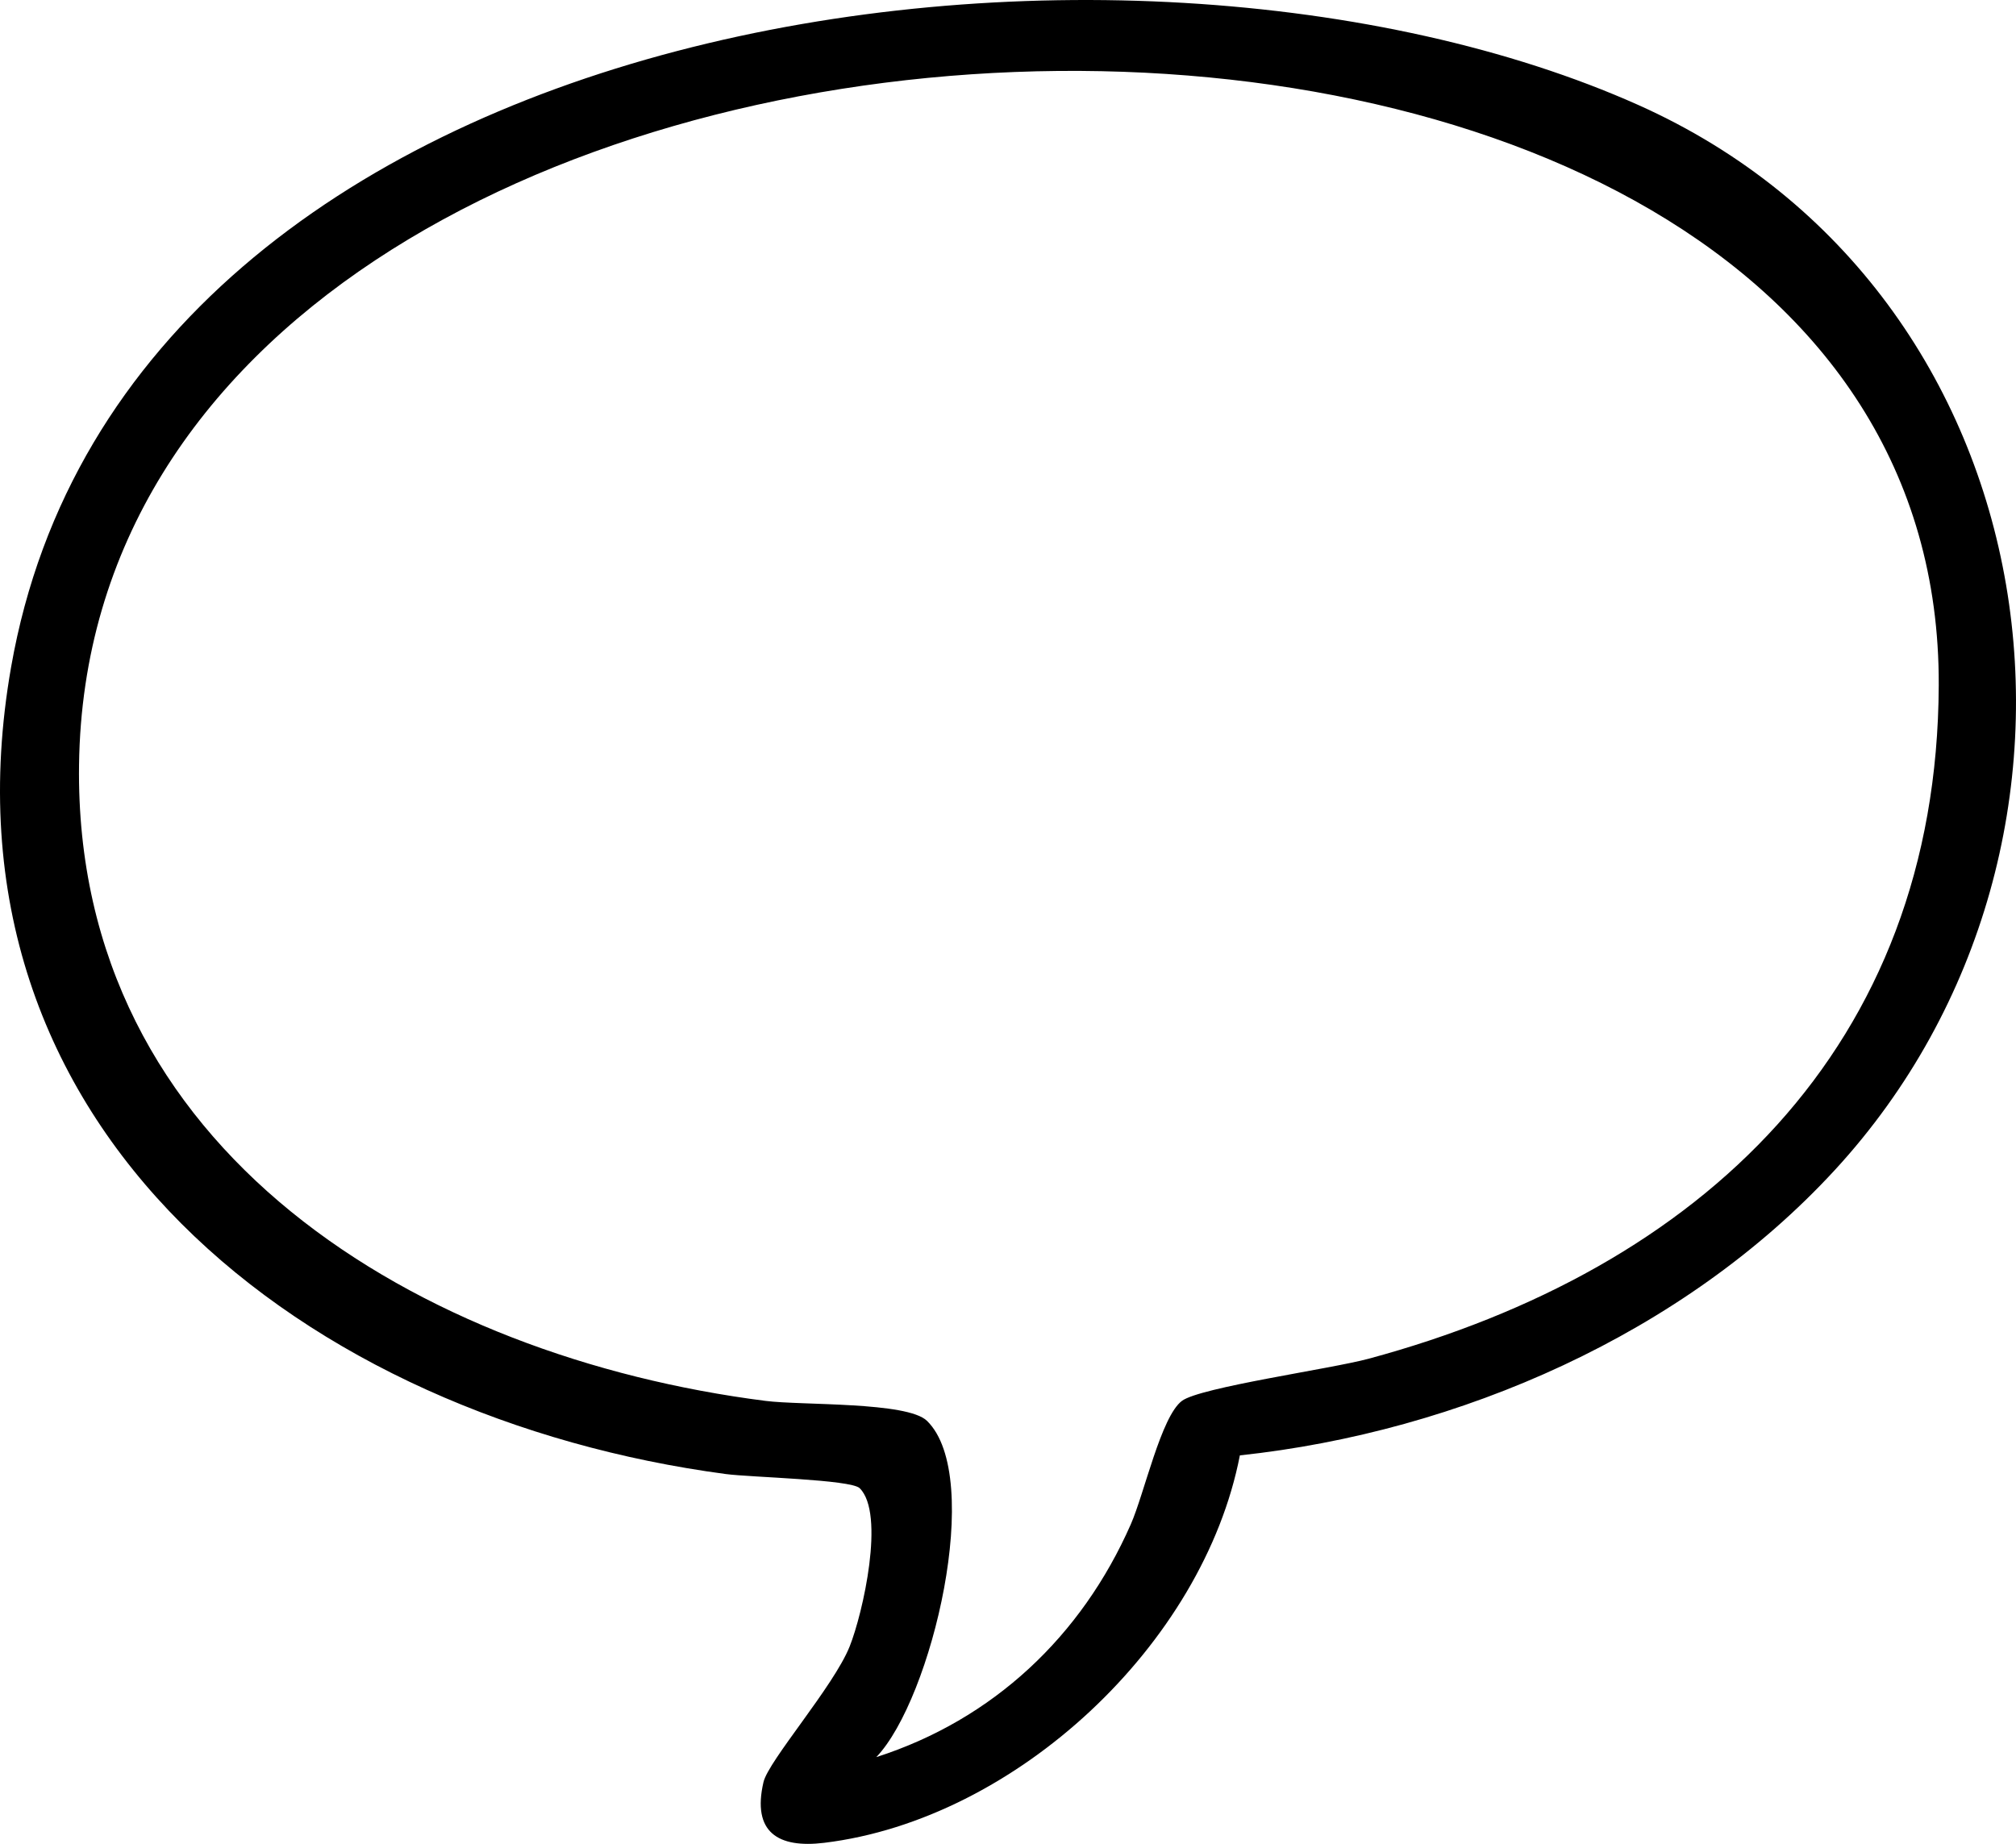
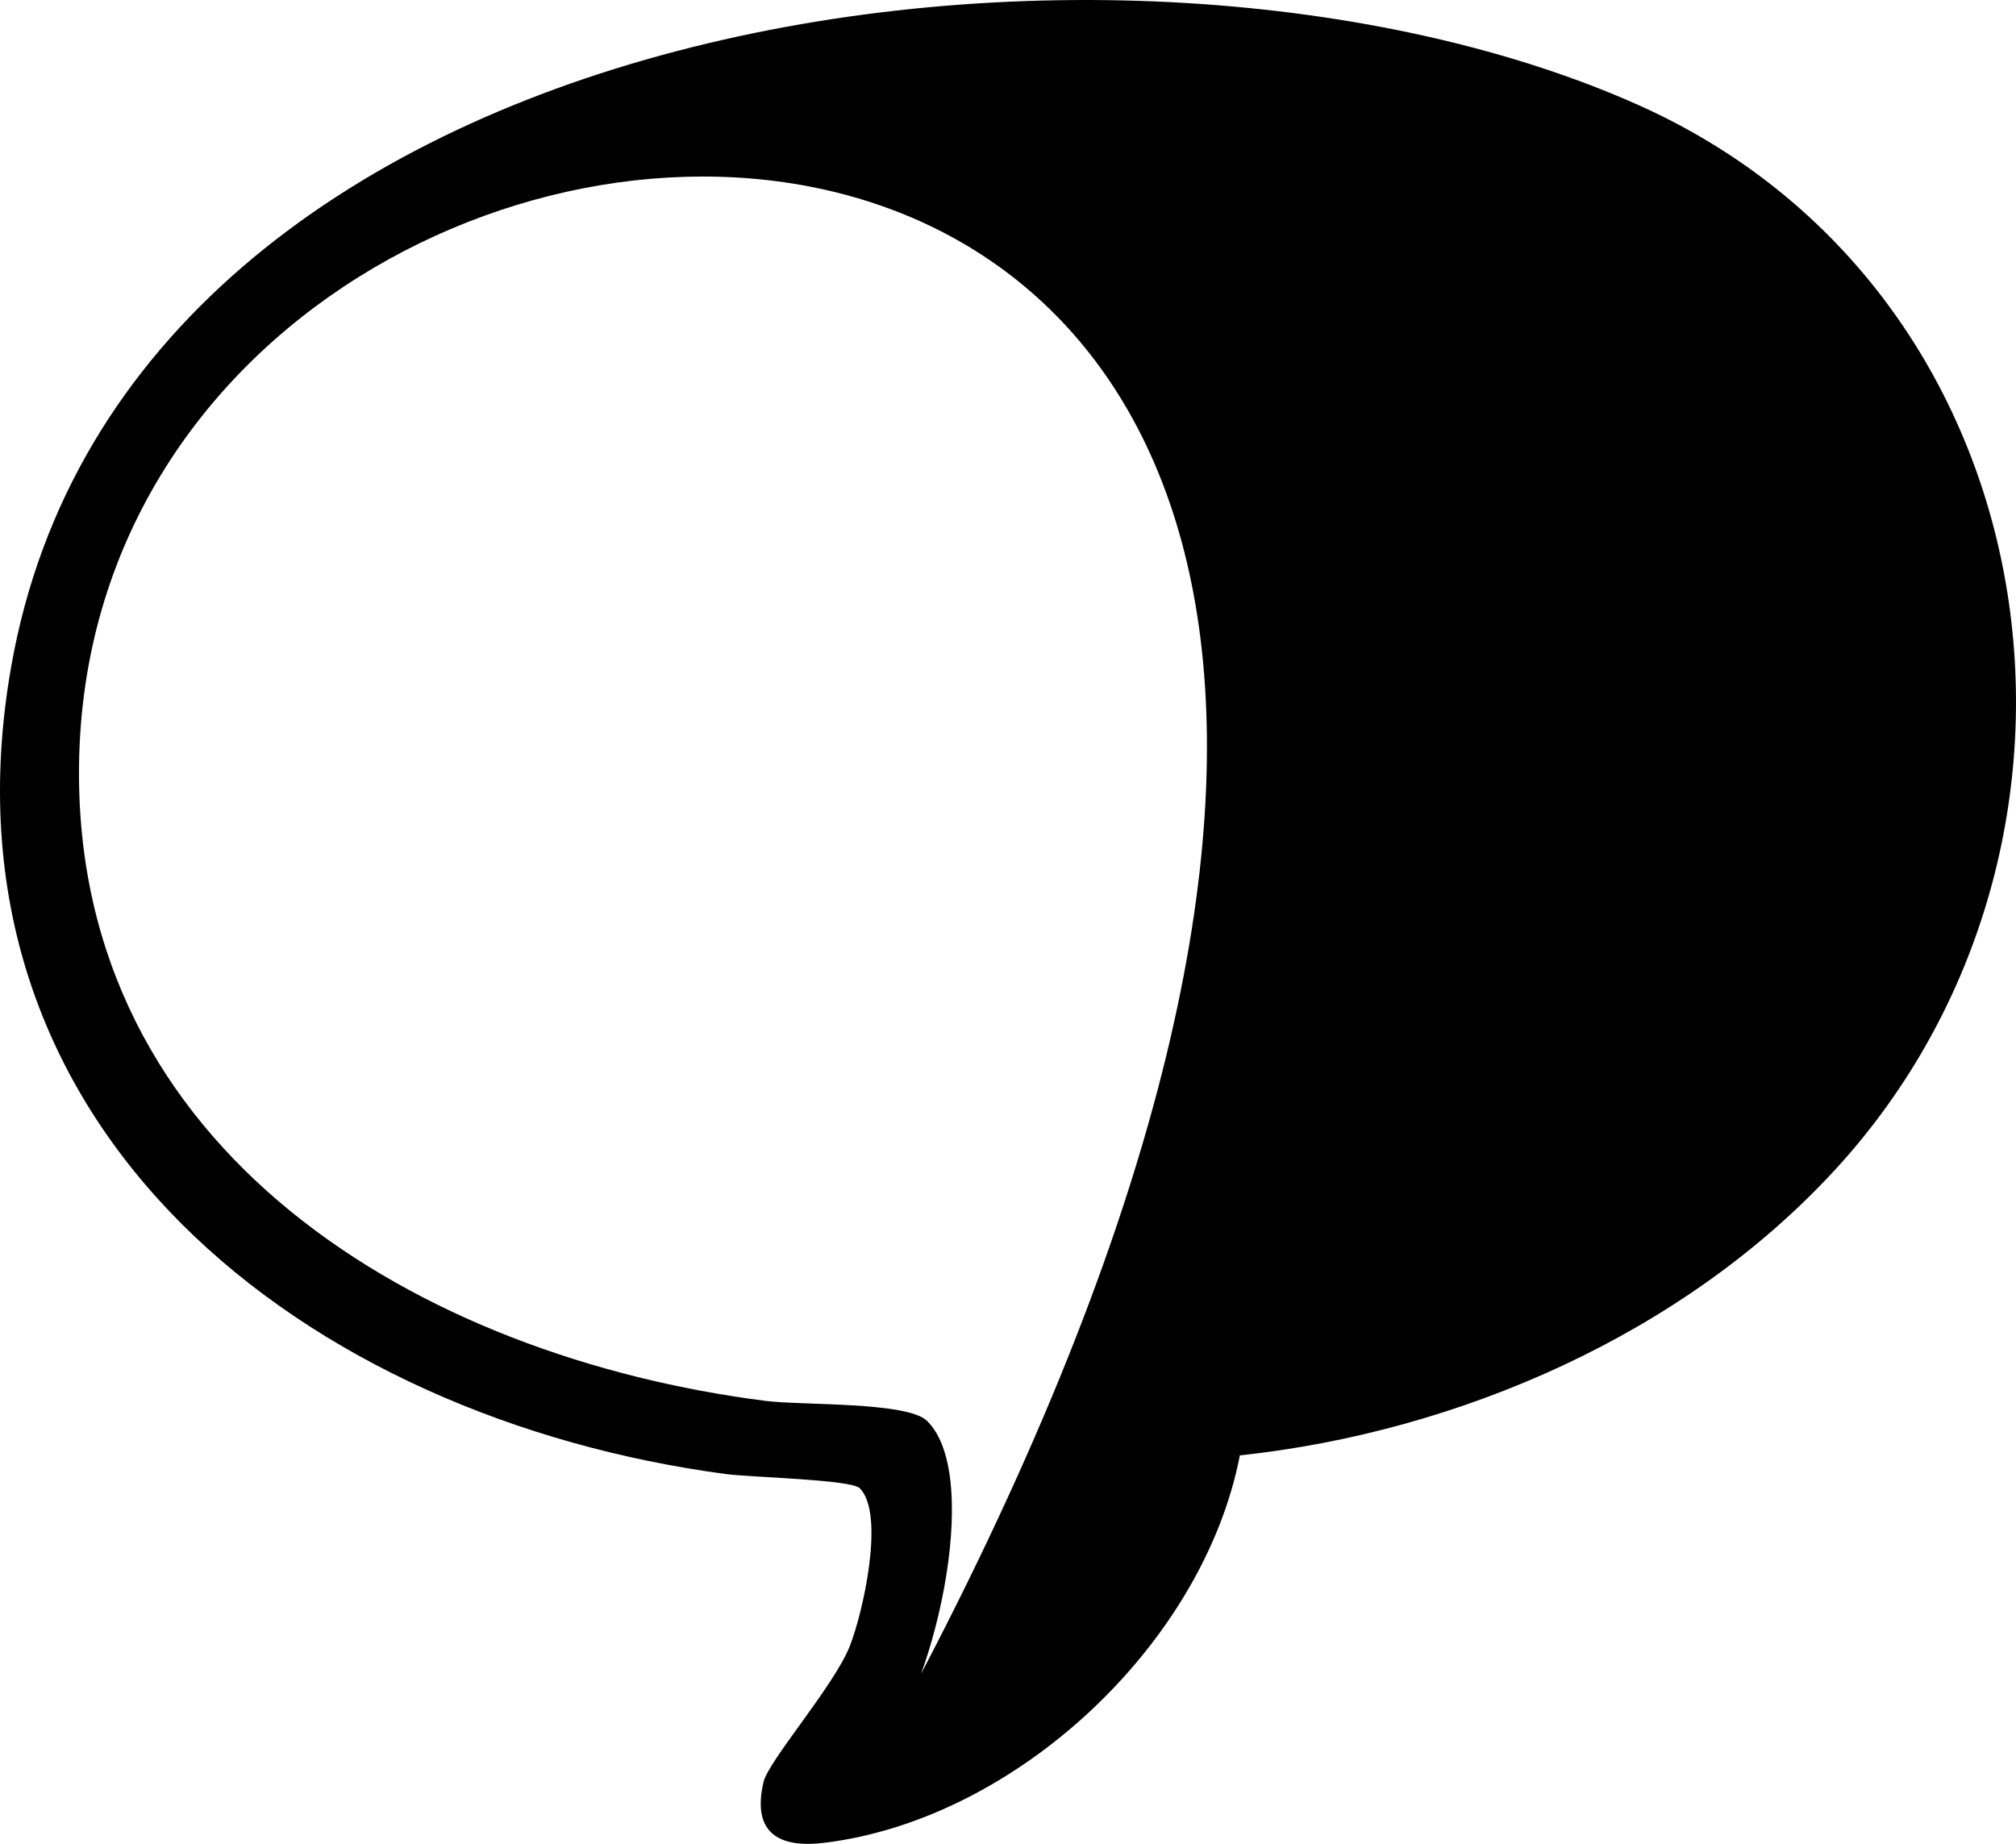
<svg xmlns="http://www.w3.org/2000/svg" id="Layer_1" viewBox="0 0 299.95 274.377">
-   <path d="M272.999,174.1c-22.435,24.387-55.874,38.971-88.526,42.467-5.457,28.108-33.333,54.189-61.845,57.652-6.85.832-10.766-1.55-9.033-9.034.735-3.173,10.451-14.252,12.819-20.179,1.97-4.931,5.323-19.768,1.494-23.557-1.31-1.296-16.267-1.619-19.898-2.102C45.887,211.072-10.462,168.294,1.655,99.245,18.996.418,167.609-18.401,243.742,15.617c62.174,27.781,74.026,109.82,29.258,158.484ZM130.384,261.465c17.363-5.575,30.524-17.97,37.857-34.632,2.02-4.59,4.521-16.078,7.619-18.381,2.729-2.028,22.128-4.748,27.74-6.26,49.395-13.315,84.632-46.285,84.855-100.205C288.985-26.44,13.492-16.922,11.76,113.805c-.764,57.671,50.861,88.117,102.139,94.653,5.399.688,21.087.098,24.027,2.973,8.547,8.356.737,41.364-7.542,50.033Z" />
+   <path d="M272.999,174.1c-22.435,24.387-55.874,38.971-88.526,42.467-5.457,28.108-33.333,54.189-61.845,57.652-6.85.832-10.766-1.55-9.033-9.034.735-3.173,10.451-14.252,12.819-20.179,1.97-4.931,5.323-19.768,1.494-23.557-1.31-1.296-16.267-1.619-19.898-2.102C45.887,211.072-10.462,168.294,1.655,99.245,18.996.418,167.609-18.401,243.742,15.617c62.174,27.781,74.026,109.82,29.258,158.484ZM130.384,261.465C288.985-26.44,13.492-16.922,11.76,113.805c-.764,57.671,50.861,88.117,102.139,94.653,5.399.688,21.087.098,24.027,2.973,8.547,8.356.737,41.364-7.542,50.033Z" />
</svg>